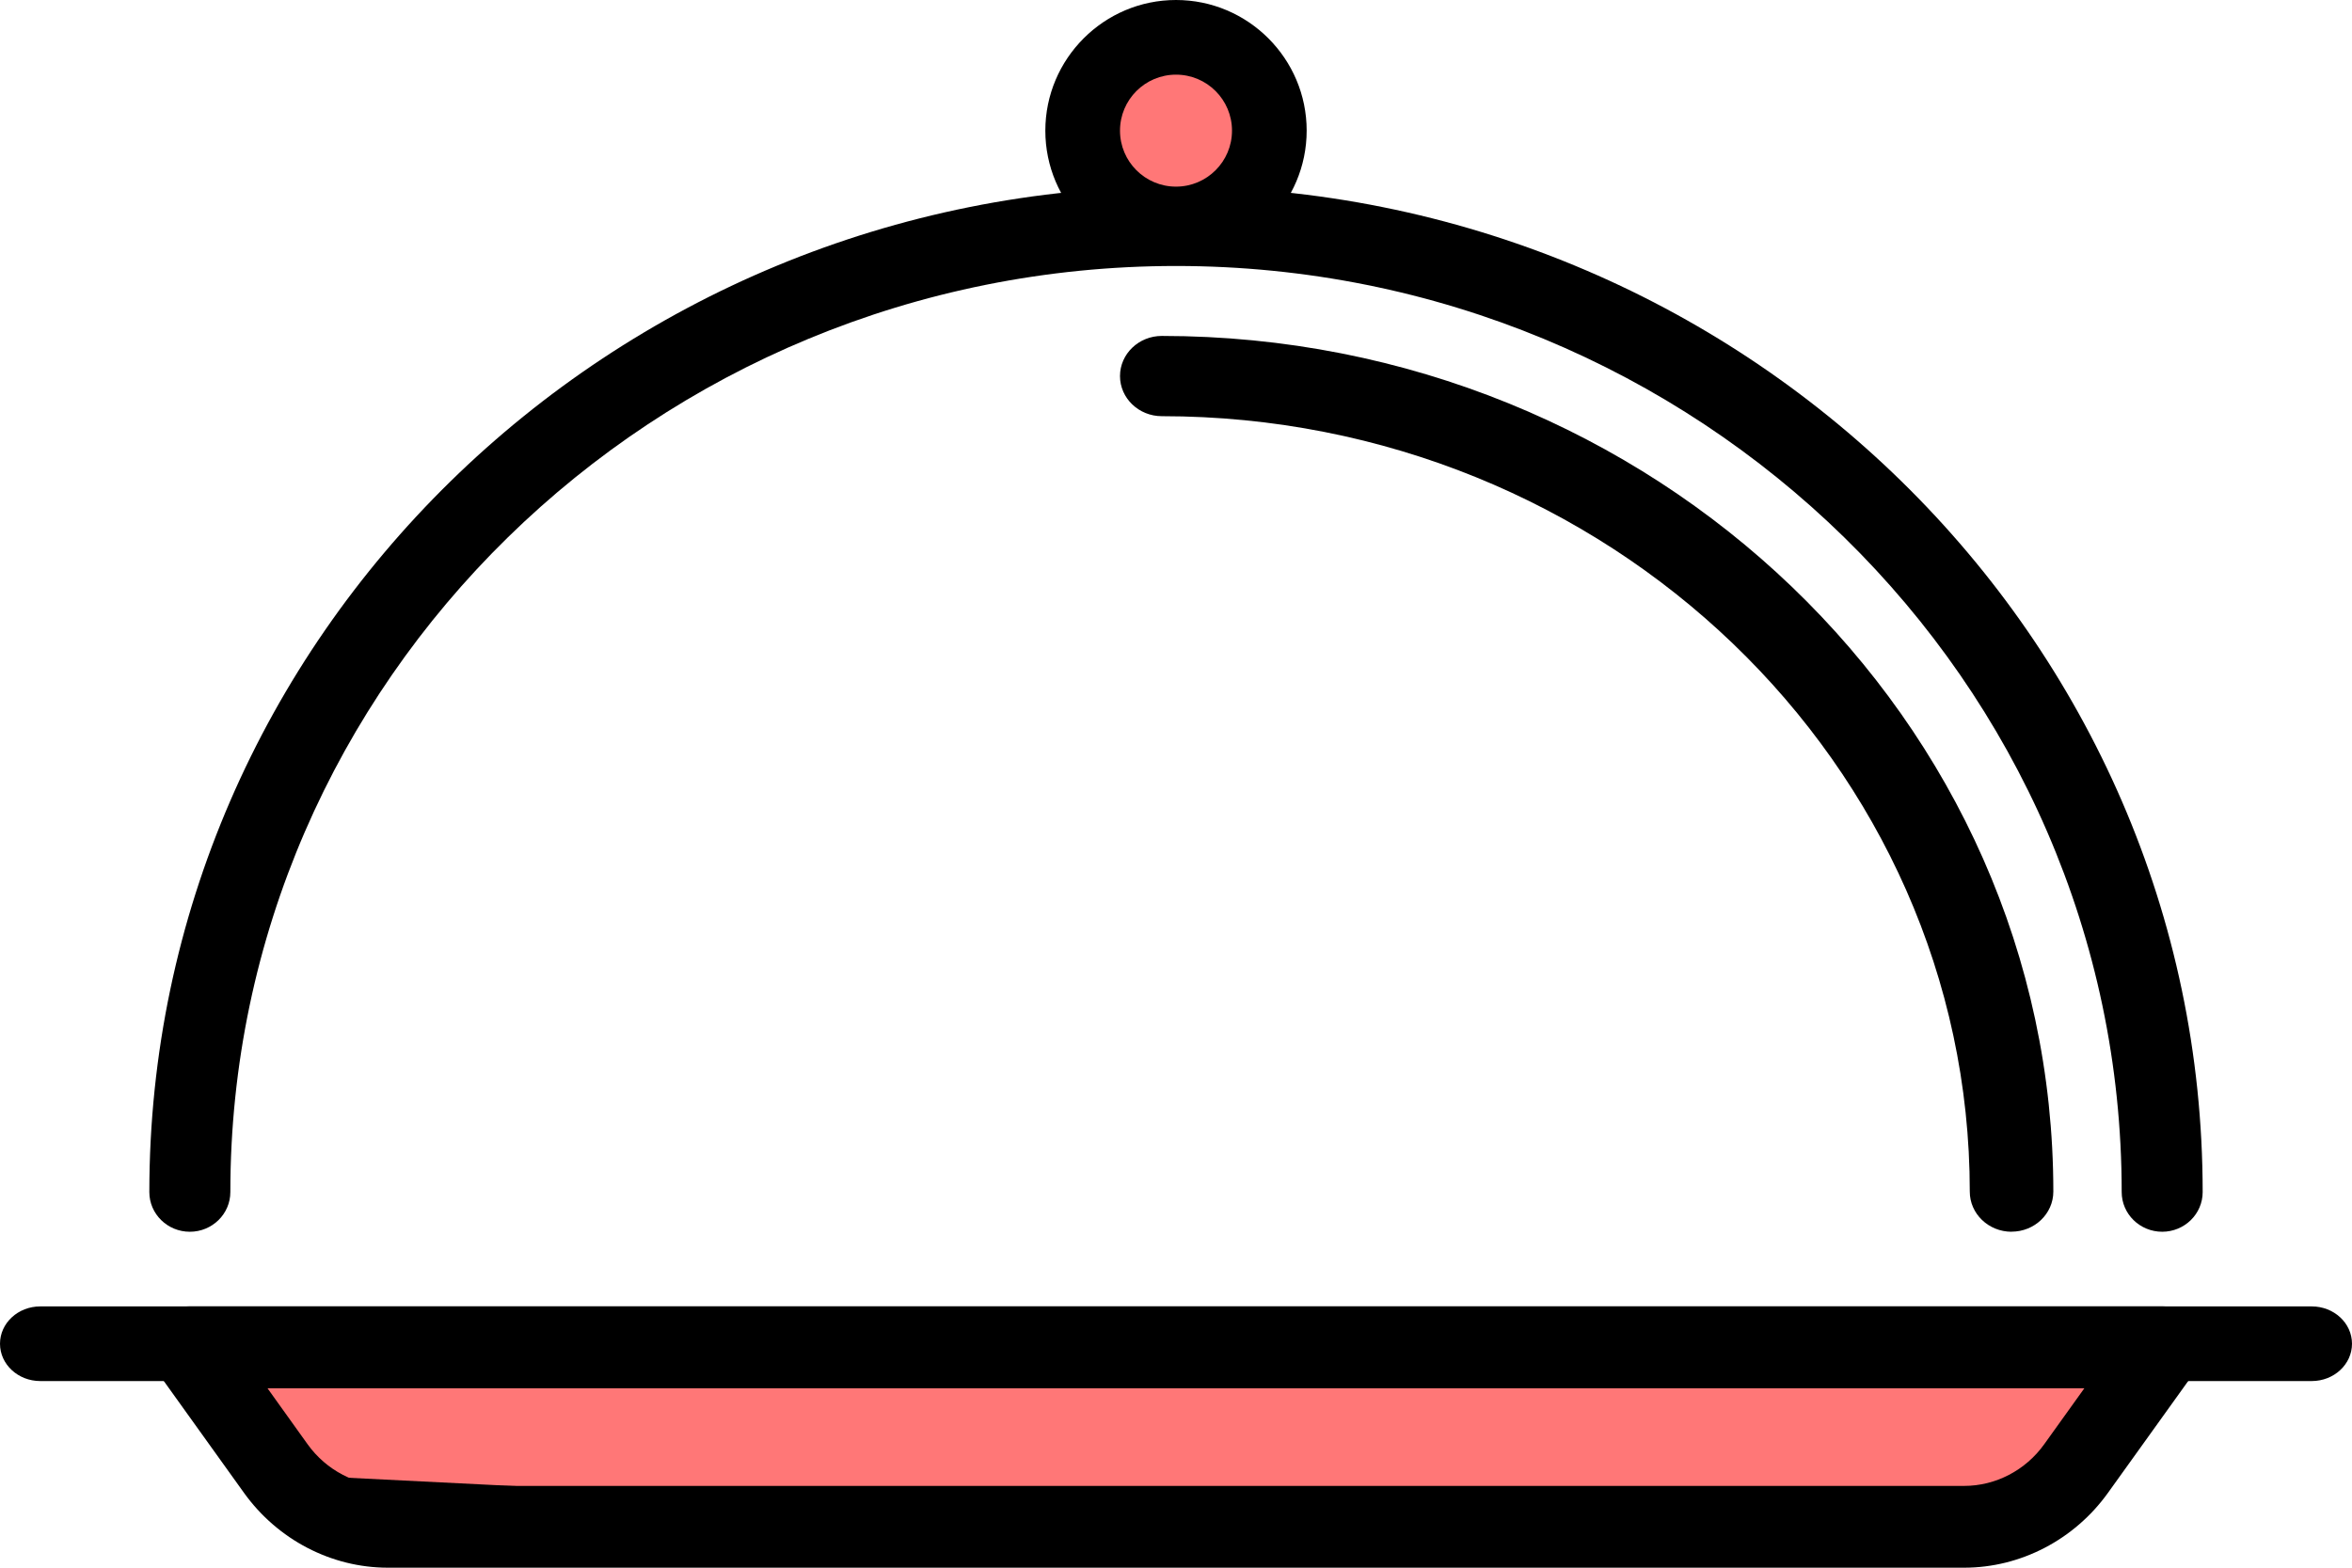
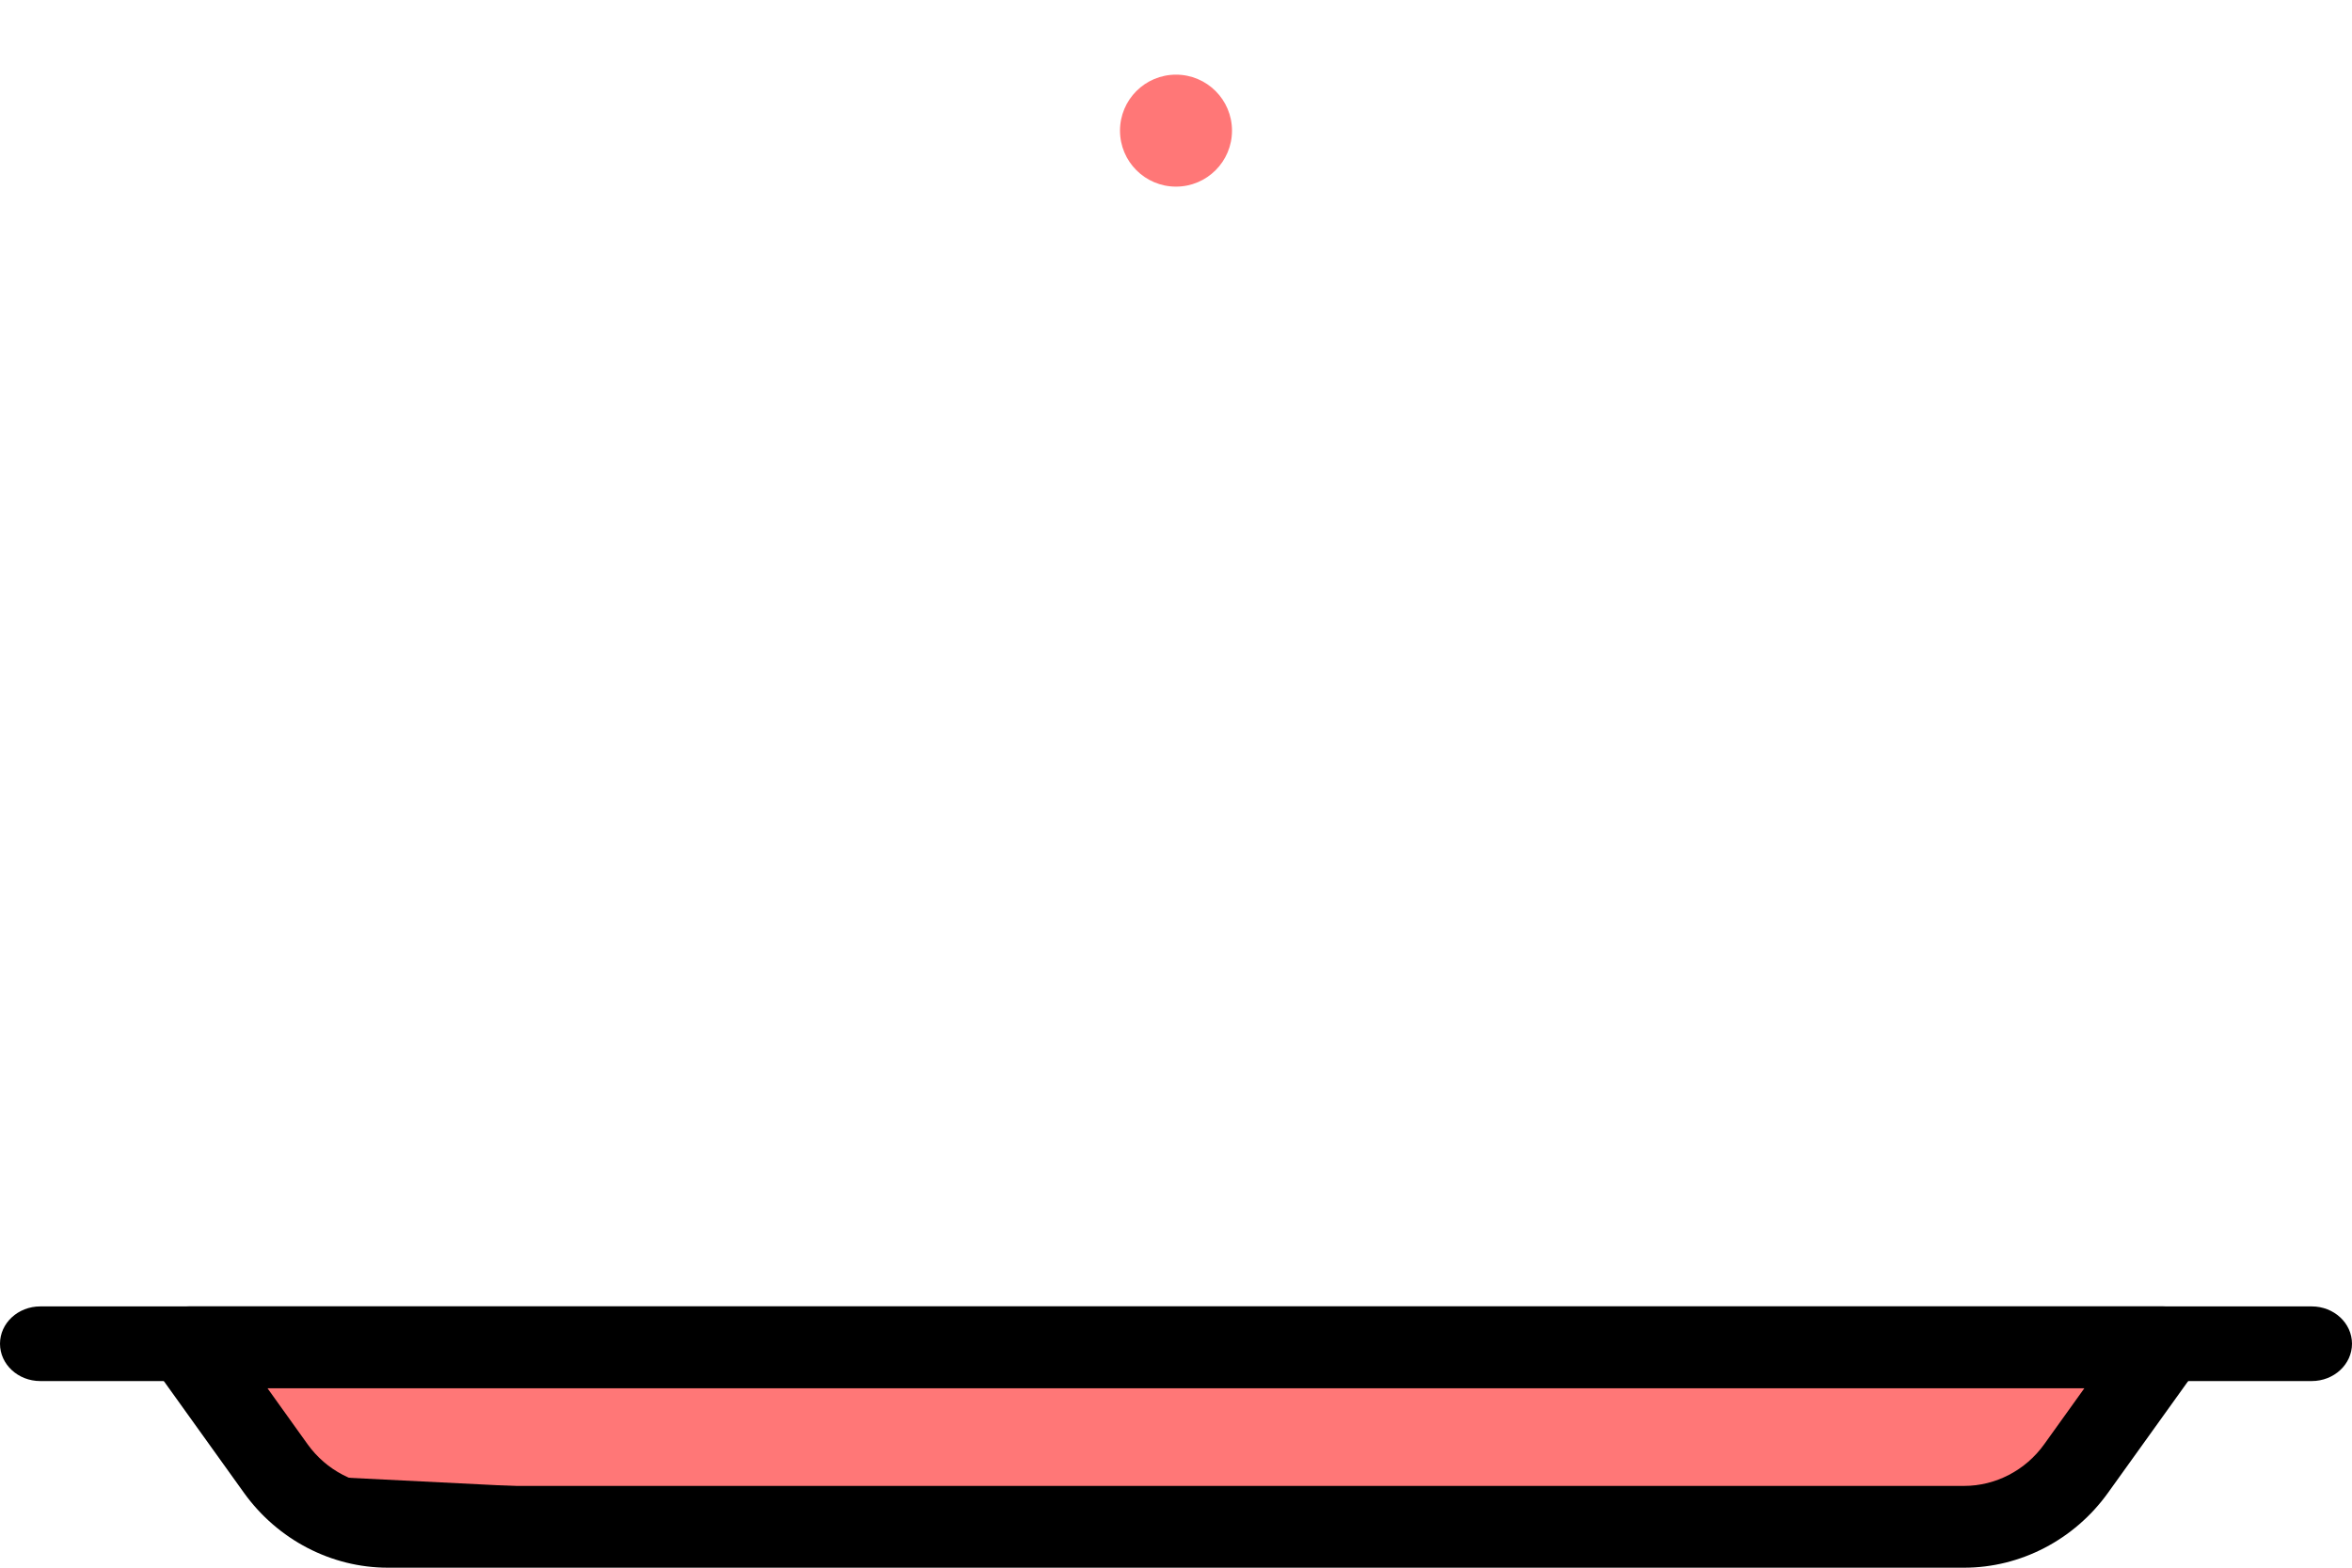
<svg xmlns="http://www.w3.org/2000/svg" width="63" height="42" viewBox="0 0 63 42" fill="none">
-   <path d="M57.917 33C57.318 33 56.831 32.524 56.831 31.937C56.831 18.256 45.468 7.126 31.502 7.126C17.535 7.126 6.17 18.256 6.17 31.937C6.17 32.524 5.684 33 5.085 33C4.486 33 4 32.524 4 31.937C4.002 17.084 16.337 5 31.5 5C46.663 5 59 17.084 59 31.937C59 32.524 58.514 33 57.915 33H57.917Z" fill="black" />
-   <path d="M53.882 33C53.264 33 52.762 32.518 52.762 31.925C52.762 20.469 43.054 11.15 31.12 11.15C30.502 11.15 30 10.668 30 10.075C30 9.482 30.502 9 31.12 9C44.287 9 55 19.284 55 31.923C55 32.517 54.498 32.998 53.88 32.998L53.882 33Z" fill="black" />
-   <path d="M31.5 7C29.569 7 28 5.43 28 3.501C28 1.572 29.571 0 31.5 0C33.429 0 35 1.57 35 3.499C35 5.428 33.429 6.998 31.5 6.998V7ZM31.5 2.226C30.797 2.226 30.226 2.796 30.226 3.499C30.226 4.202 30.797 4.773 31.5 4.773C32.203 4.773 32.774 4.202 32.774 3.499C32.774 2.796 32.203 2.226 31.5 2.226Z" fill="black" />
  <path d="M7.5 40L5.5 36L57 36.5V38L54 40.5L27.5 41L7.5 40Z" fill="#FF7777" stroke="black" />
  <path d="M52.612 42H10.386C8.877 42 7.438 41.251 6.537 39.997L4.208 36.749C3.97 36.417 3.933 35.974 4.112 35.604C4.293 35.233 4.66 35 5.06 35H57.94C58.34 35 58.706 35.233 58.887 35.604C59.066 35.974 59.031 36.417 58.792 36.749L56.462 39.997C55.562 41.251 54.123 42 52.613 42H52.612ZM7.165 37.193L8.239 38.693C8.74 39.392 9.543 39.809 10.384 39.809H52.612C53.453 39.809 54.257 39.392 54.757 38.691L55.831 37.193H7.165Z" fill="black" />
-   <path d="M61.919 37H1.079C0.483 37 0 36.552 0 36C0 35.448 0.483 35 1.079 35H61.921C62.517 35 63 35.448 63 36C63 36.552 62.517 37 61.921 37H61.919Z" fill="black" />
+   <path d="M61.919 37H1.079C0.483 37 0 36.552 0 36C0 35.448 0.483 35 1.079 35H61.921C62.517 35 63 35.448 63 36C63 36.552 62.517 37 61.921 37H61.919" fill="black" />
  <circle cx="31.5" cy="3.5" r="1.5" fill="#FF7777" />
</svg>